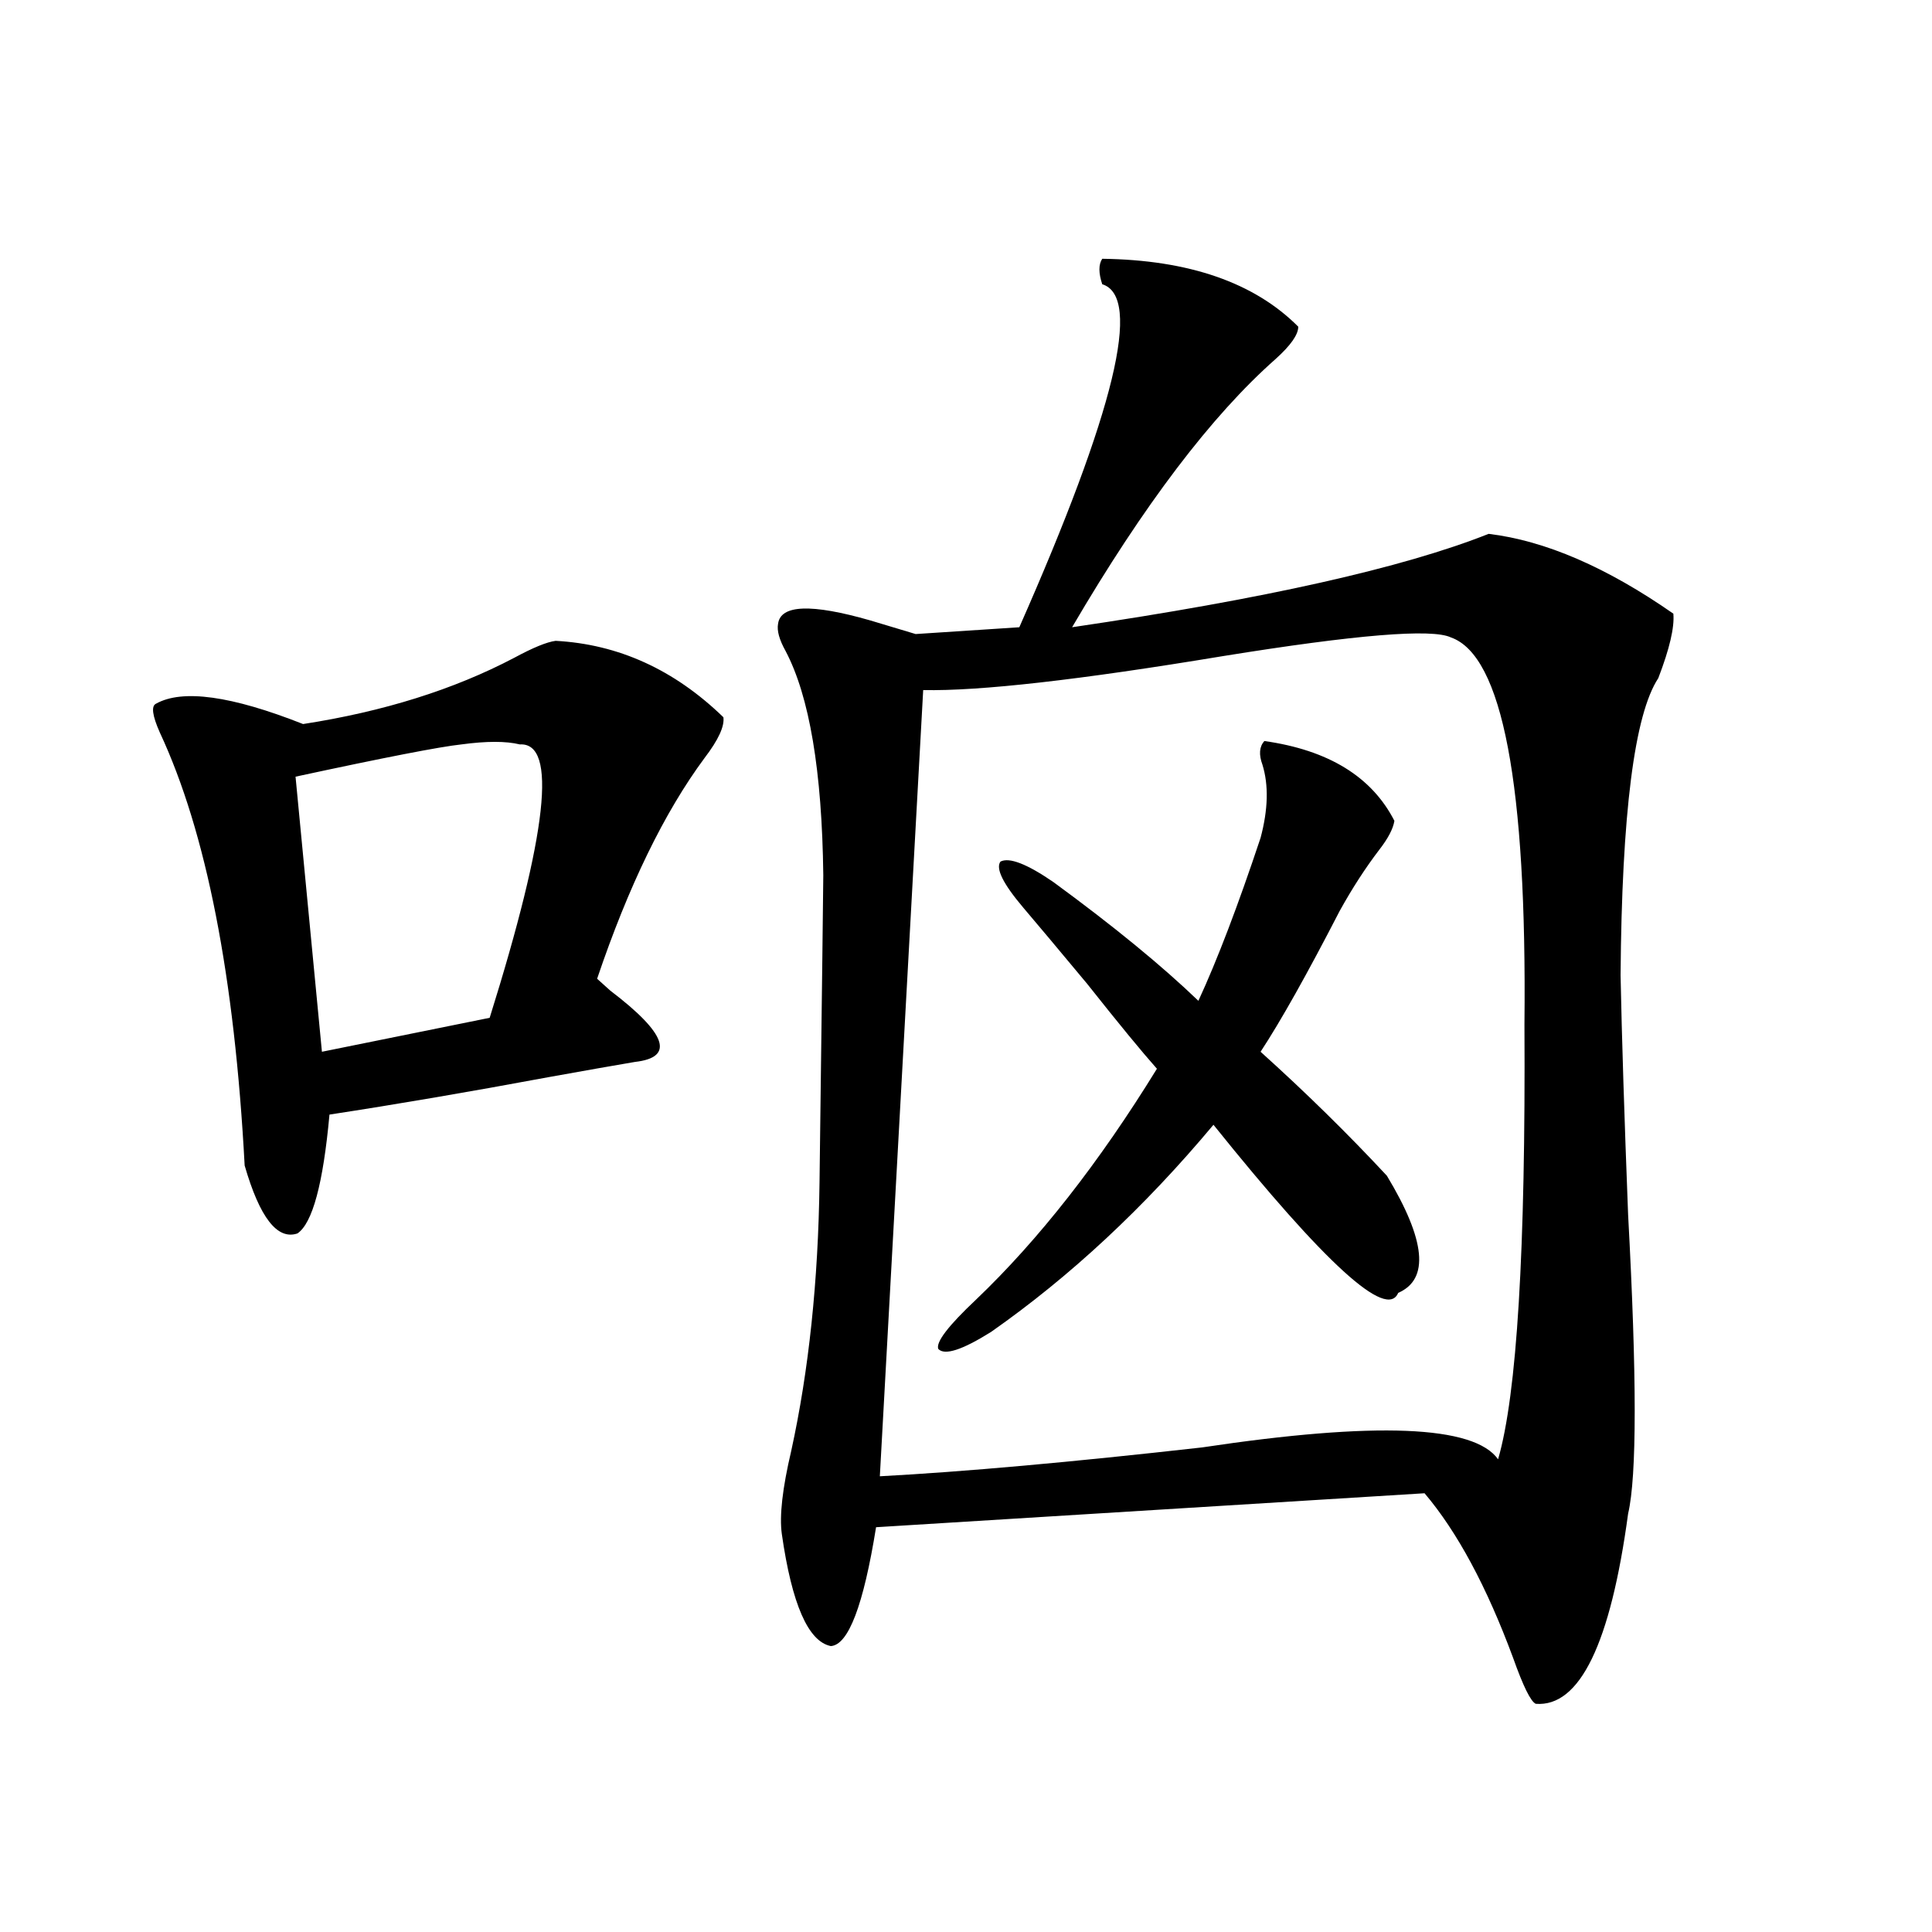
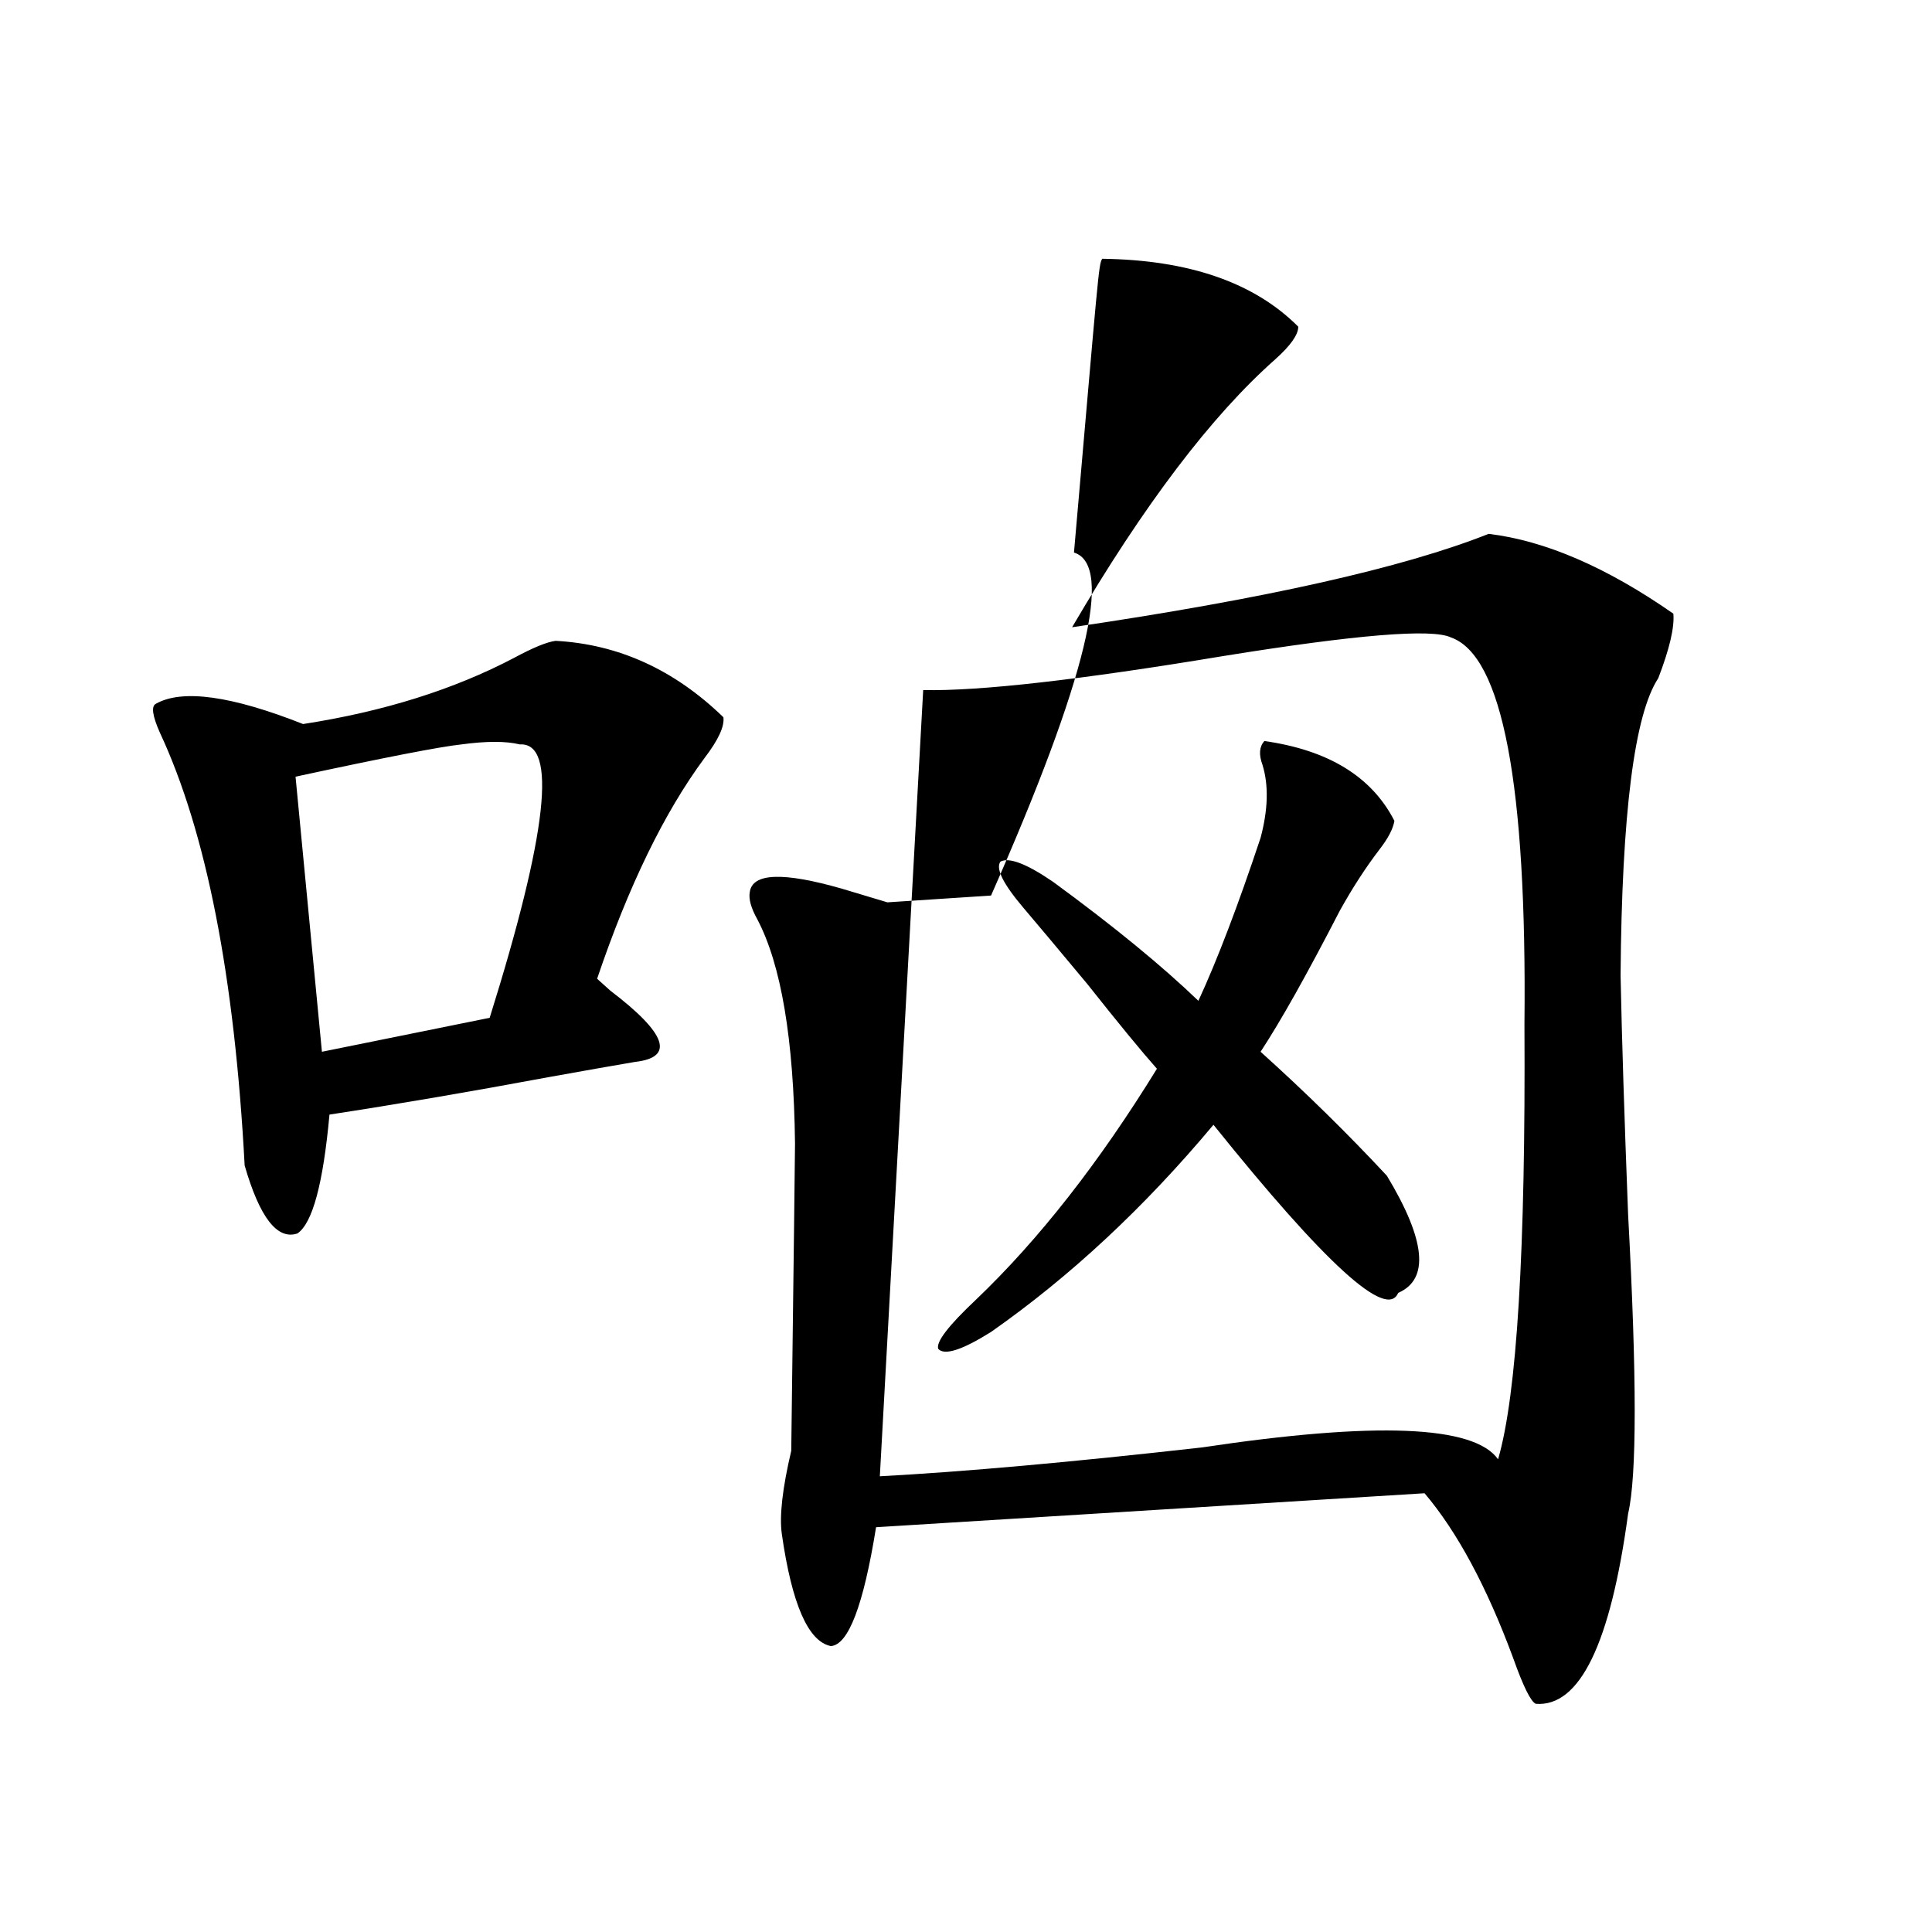
<svg xmlns="http://www.w3.org/2000/svg" version="1.1" id="图层_1" x="0px" y="0px" width="1000px" height="1000px" viewBox="0 0 1000 1000" enable-background="new 0 0 1000 1000" xml:space="preserve">
-   <path d="M287.603,331.695c32.515,1.758,61.462,14.941,86.827,39.551c0.641,4.696-2.606,11.728-9.756,21.094  c-20.822,28.125-39.358,66.22-55.608,114.258c1.296,1.181,3.567,3.228,6.829,6.152c29.268,22.274,33.49,34.579,12.683,36.914  c-10.411,1.758-25.365,4.395-44.877,7.91c-40.975,7.622-78.702,14.063-113.168,19.336c-3.262,35.747-8.78,56.25-16.585,61.523  c-10.411,3.516-19.512-8.198-27.316-35.156c-5.213-97.847-19.847-172.554-43.901-224.121c-3.902-8.789-4.558-13.761-1.951-14.941  c13.658-7.608,39.023-4.093,76.096,10.547c41.615-6.44,78.047-17.866,109.266-34.277  C275.896,335.211,283.045,332.286,287.603,331.695z M269.066,385.309c-7.164-1.758-17.24-1.758-30.243,0  c-11.066,1.181-39.679,6.743-85.852,16.699l13.658,142.383l86.827-17.578C283.365,431.313,288.578,384.142,269.066,385.309z   M570.522,133.941c44.877,0.59,78.688,12.305,101.461,35.156c0,4.105-3.902,9.668-11.707,16.699  c-33.17,29.306-68.291,75.586-105.363,138.867c99.51-14.64,171.368-30.762,215.604-48.34c29.268,3.516,61.127,17.29,95.607,41.309  c0.641,7.031-1.951,18.169-7.805,33.398c-12.362,18.759-18.871,70.024-19.512,153.809c0.641,32.231,1.951,73.54,3.902,123.926  c4.543,83.798,4.543,135.352,0,154.688c-9.115,67.374-25.045,100.195-47.804,98.438c-2.606-1.181-6.509-9.091-11.707-23.73  c-13.658-36.914-28.947-65.327-45.853-85.254l-283.896,17.578c-6.509,40.43-14.313,60.933-23.414,61.523  c-11.707-2.349-20.167-21.685-25.365-58.008c-1.311-9.366,0.32-23.73,4.878-43.066c9.101-41.597,13.979-87.891,14.634-138.867  c1.296-101.953,1.951-154.976,1.951-159.082c-0.655-53.901-7.164-92.573-19.512-116.016c-3.262-5.851-4.558-10.547-3.902-14.063  c1.296-9.956,17.226-10.547,47.804-1.758c9.756,2.938,17.561,5.273,23.414,7.031l53.657-3.516  c49.42-111.91,63.733-171.085,42.926-177.539C568.571,141.274,568.571,136.88,570.522,133.941z M751.006,329.938  c-9.756-4.683-49.114-1.456-118.046,9.668c-74.145,12.305-125.851,18.169-155.118,17.578l-22.438,406.934  c43.566-2.335,99.175-7.319,166.825-14.941c89.754-13.472,140.805-11.426,153.167,6.152c9.756-33.398,14.299-108.394,13.658-225  C790.35,406.114,777.667,339.317,751.006,329.938z M654.423,383.551c33.17,4.696,55.608,18.457,67.315,41.309  c-0.655,4.106-3.262,9.091-7.805,14.941c-7.164,9.38-13.993,19.927-20.487,31.641c-16.92,32.821-30.578,57.129-40.975,72.949  c23.414,21.094,45.197,42.489,65.364,64.16c20.152,33.398,22.104,53.613,5.854,60.645c-5.854,14.063-37.728-14.941-95.607-87.012  c-35.776,42.778-74.145,78.524-115.119,107.227c-14.969,9.38-24.069,12.305-27.316,8.789c-1.311-3.516,5.198-12.003,19.512-25.488  c32.515-31.05,63.733-70.89,93.656-119.531c-7.805-8.789-19.847-23.429-36.097-43.945c-15.609-18.745-26.676-31.929-33.17-39.551  c-10.411-12.305-14.313-20.215-11.707-23.73c4.543-2.335,13.658,1.181,27.316,10.547c31.219,22.852,56.249,43.368,75.12,61.523  c9.756-21.094,20.487-49.219,32.194-84.375c3.902-14.64,4.223-27.246,0.976-37.793C651.496,390.582,651.816,386.489,654.423,383.551  z" />
+   <path d="M287.603,331.695c32.515,1.758,61.462,14.941,86.827,39.551c0.641,4.696-2.606,11.728-9.756,21.094  c-20.822,28.125-39.358,66.22-55.608,114.258c1.296,1.181,3.567,3.228,6.829,6.152c29.268,22.274,33.49,34.579,12.683,36.914  c-10.411,1.758-25.365,4.395-44.877,7.91c-40.975,7.622-78.702,14.063-113.168,19.336c-3.262,35.747-8.78,56.25-16.585,61.523  c-10.411,3.516-19.512-8.198-27.316-35.156c-5.213-97.847-19.847-172.554-43.901-224.121c-3.902-8.789-4.558-13.761-1.951-14.941  c13.658-7.608,39.023-4.093,76.096,10.547c41.615-6.44,78.047-17.866,109.266-34.277  C275.896,335.211,283.045,332.286,287.603,331.695z M269.066,385.309c-7.164-1.758-17.24-1.758-30.243,0  c-11.066,1.181-39.679,6.743-85.852,16.699l13.658,142.383l86.827-17.578C283.365,431.313,288.578,384.142,269.066,385.309z   M570.522,133.941c44.877,0.59,78.688,12.305,101.461,35.156c0,4.105-3.902,9.668-11.707,16.699  c-33.17,29.306-68.291,75.586-105.363,138.867c99.51-14.64,171.368-30.762,215.604-48.34c29.268,3.516,61.127,17.29,95.607,41.309  c0.641,7.031-1.951,18.169-7.805,33.398c-12.362,18.759-18.871,70.024-19.512,153.809c0.641,32.231,1.951,73.54,3.902,123.926  c4.543,83.798,4.543,135.352,0,154.688c-9.115,67.374-25.045,100.195-47.804,98.438c-2.606-1.181-6.509-9.091-11.707-23.73  c-13.658-36.914-28.947-65.327-45.853-85.254l-283.896,17.578c-6.509,40.43-14.313,60.933-23.414,61.523  c-11.707-2.349-20.167-21.685-25.365-58.008c-1.311-9.366,0.32-23.73,4.878-43.066c1.296-101.953,1.951-154.976,1.951-159.082c-0.655-53.901-7.164-92.573-19.512-116.016c-3.262-5.851-4.558-10.547-3.902-14.063  c1.296-9.956,17.226-10.547,47.804-1.758c9.756,2.938,17.561,5.273,23.414,7.031l53.657-3.516  c49.42-111.91,63.733-171.085,42.926-177.539C568.571,141.274,568.571,136.88,570.522,133.941z M751.006,329.938  c-9.756-4.683-49.114-1.456-118.046,9.668c-74.145,12.305-125.851,18.169-155.118,17.578l-22.438,406.934  c43.566-2.335,99.175-7.319,166.825-14.941c89.754-13.472,140.805-11.426,153.167,6.152c9.756-33.398,14.299-108.394,13.658-225  C790.35,406.114,777.667,339.317,751.006,329.938z M654.423,383.551c33.17,4.696,55.608,18.457,67.315,41.309  c-0.655,4.106-3.262,9.091-7.805,14.941c-7.164,9.38-13.993,19.927-20.487,31.641c-16.92,32.821-30.578,57.129-40.975,72.949  c23.414,21.094,45.197,42.489,65.364,64.16c20.152,33.398,22.104,53.613,5.854,60.645c-5.854,14.063-37.728-14.941-95.607-87.012  c-35.776,42.778-74.145,78.524-115.119,107.227c-14.969,9.38-24.069,12.305-27.316,8.789c-1.311-3.516,5.198-12.003,19.512-25.488  c32.515-31.05,63.733-70.89,93.656-119.531c-7.805-8.789-19.847-23.429-36.097-43.945c-15.609-18.745-26.676-31.929-33.17-39.551  c-10.411-12.305-14.313-20.215-11.707-23.73c4.543-2.335,13.658,1.181,27.316,10.547c31.219,22.852,56.249,43.368,75.12,61.523  c9.756-21.094,20.487-49.219,32.194-84.375c3.902-14.64,4.223-27.246,0.976-37.793C651.496,390.582,651.816,386.489,654.423,383.551  z" />
</svg>